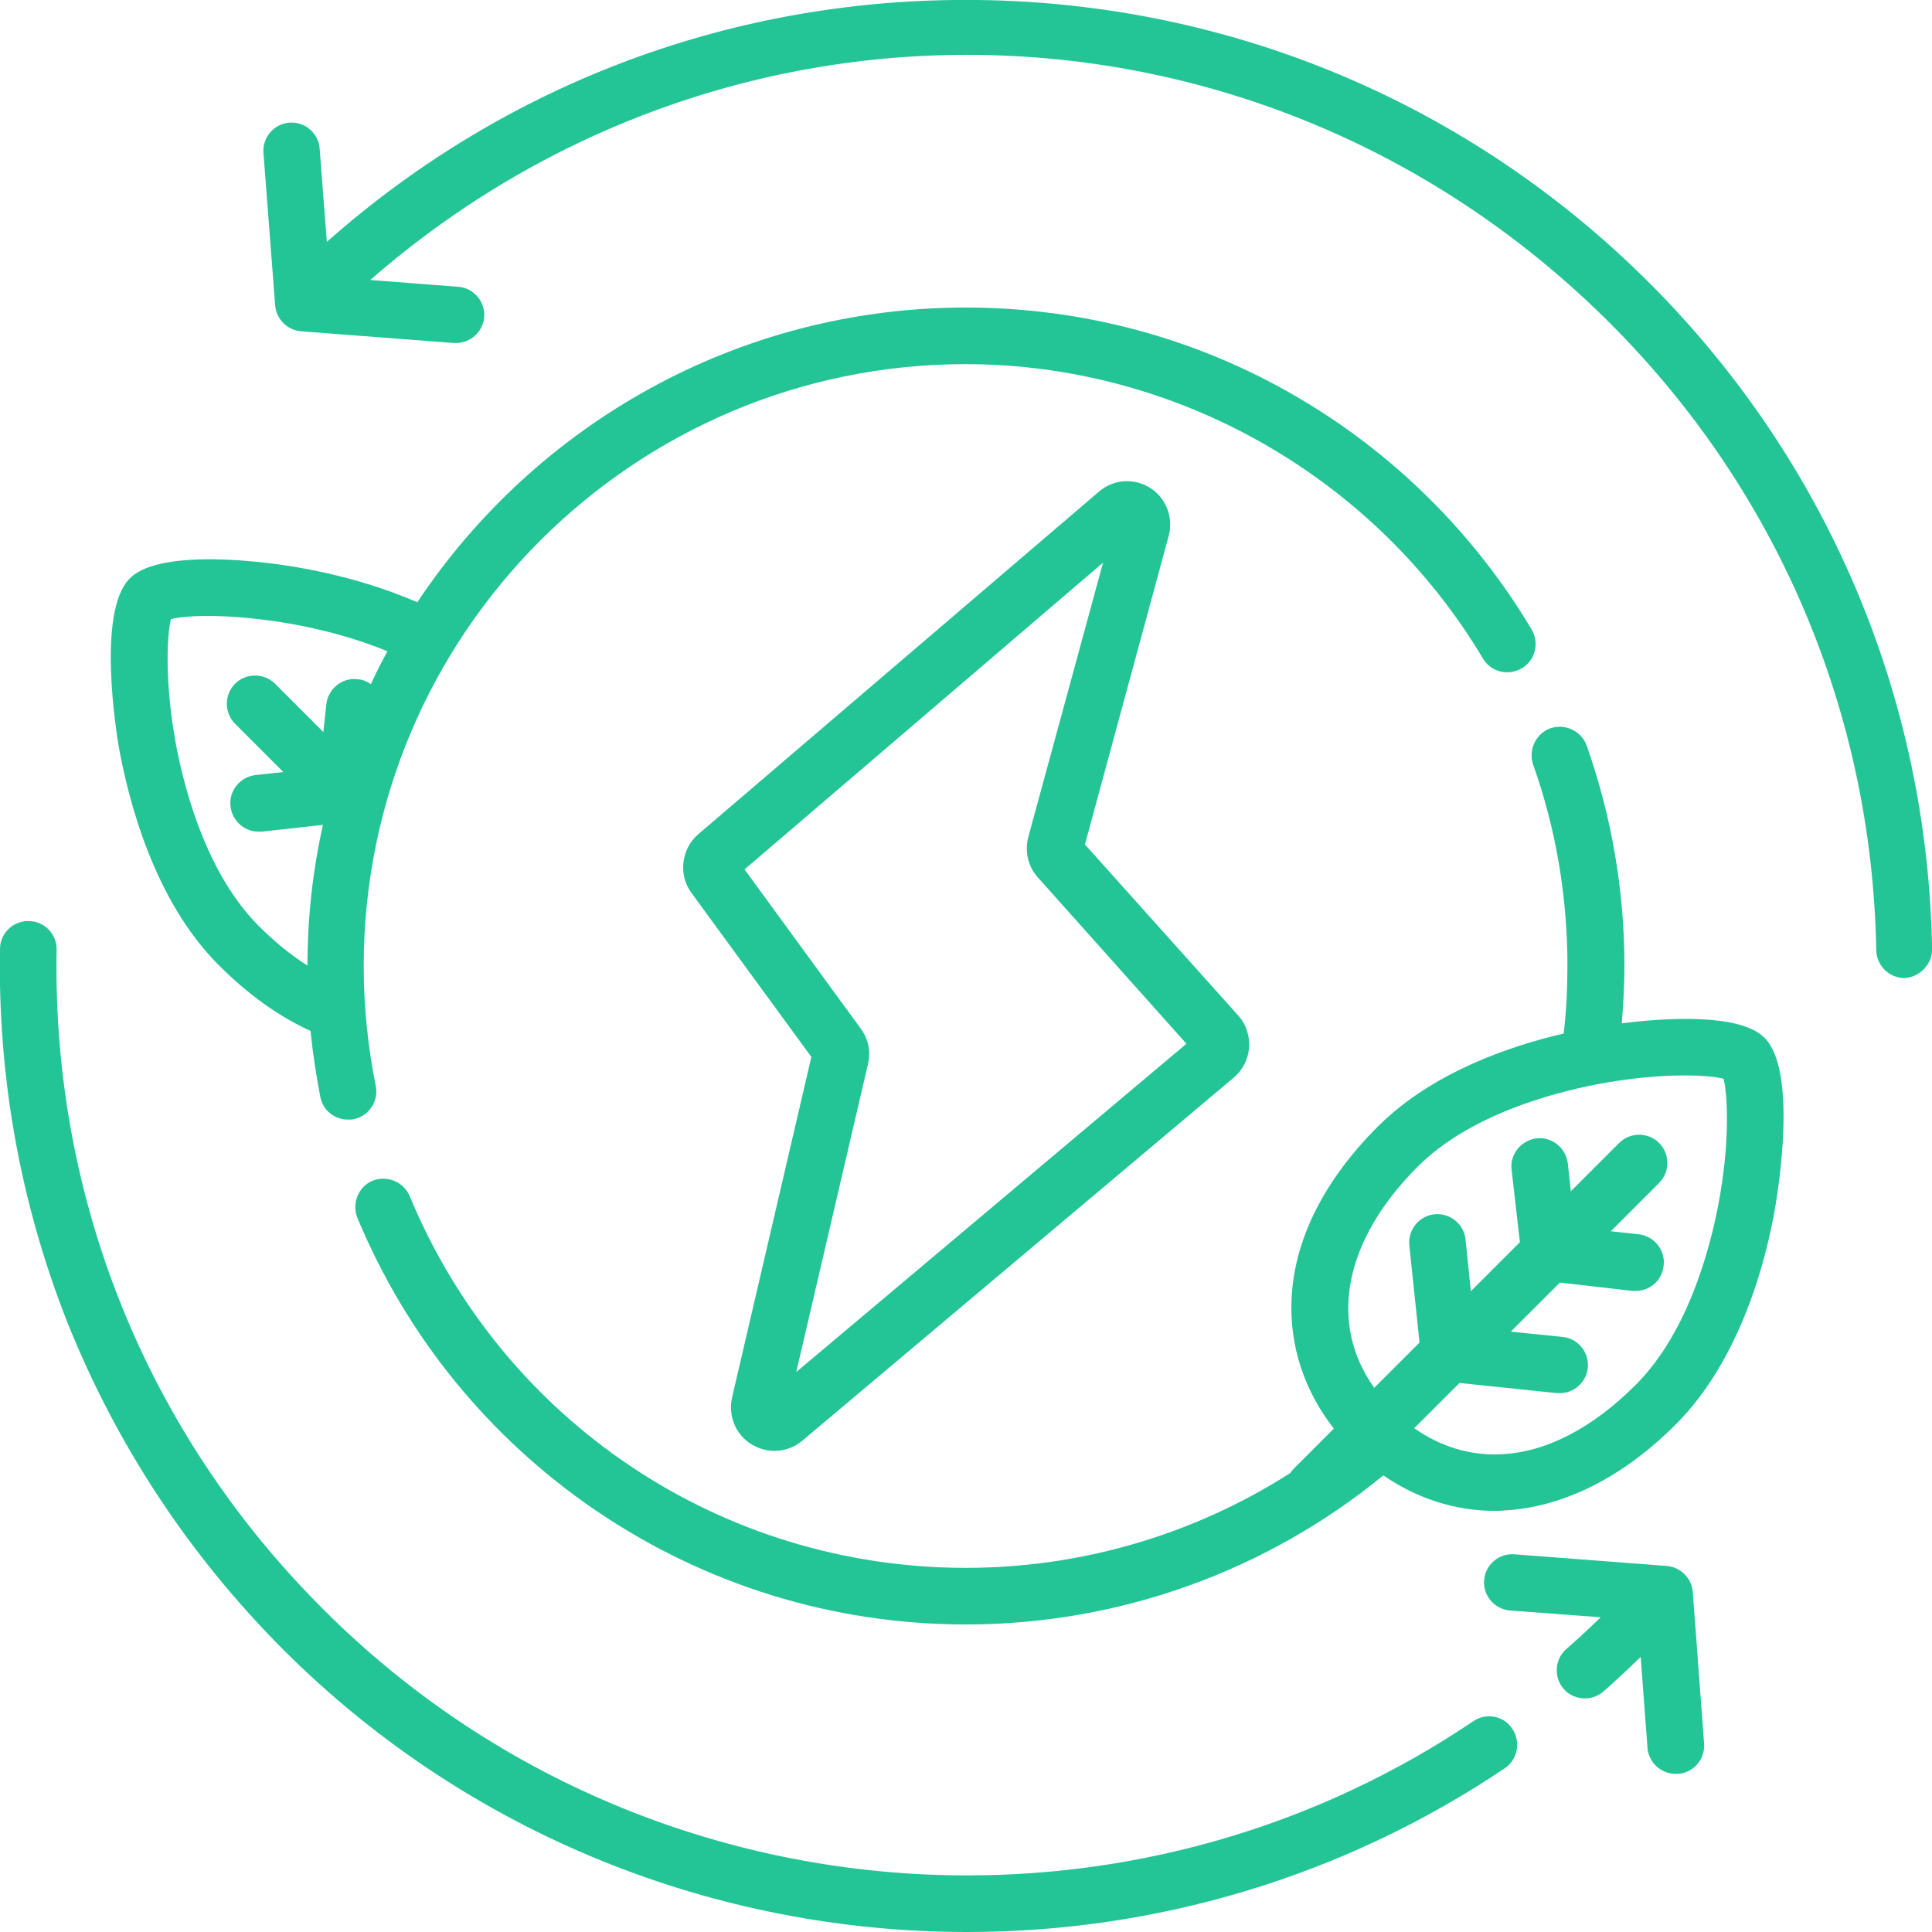
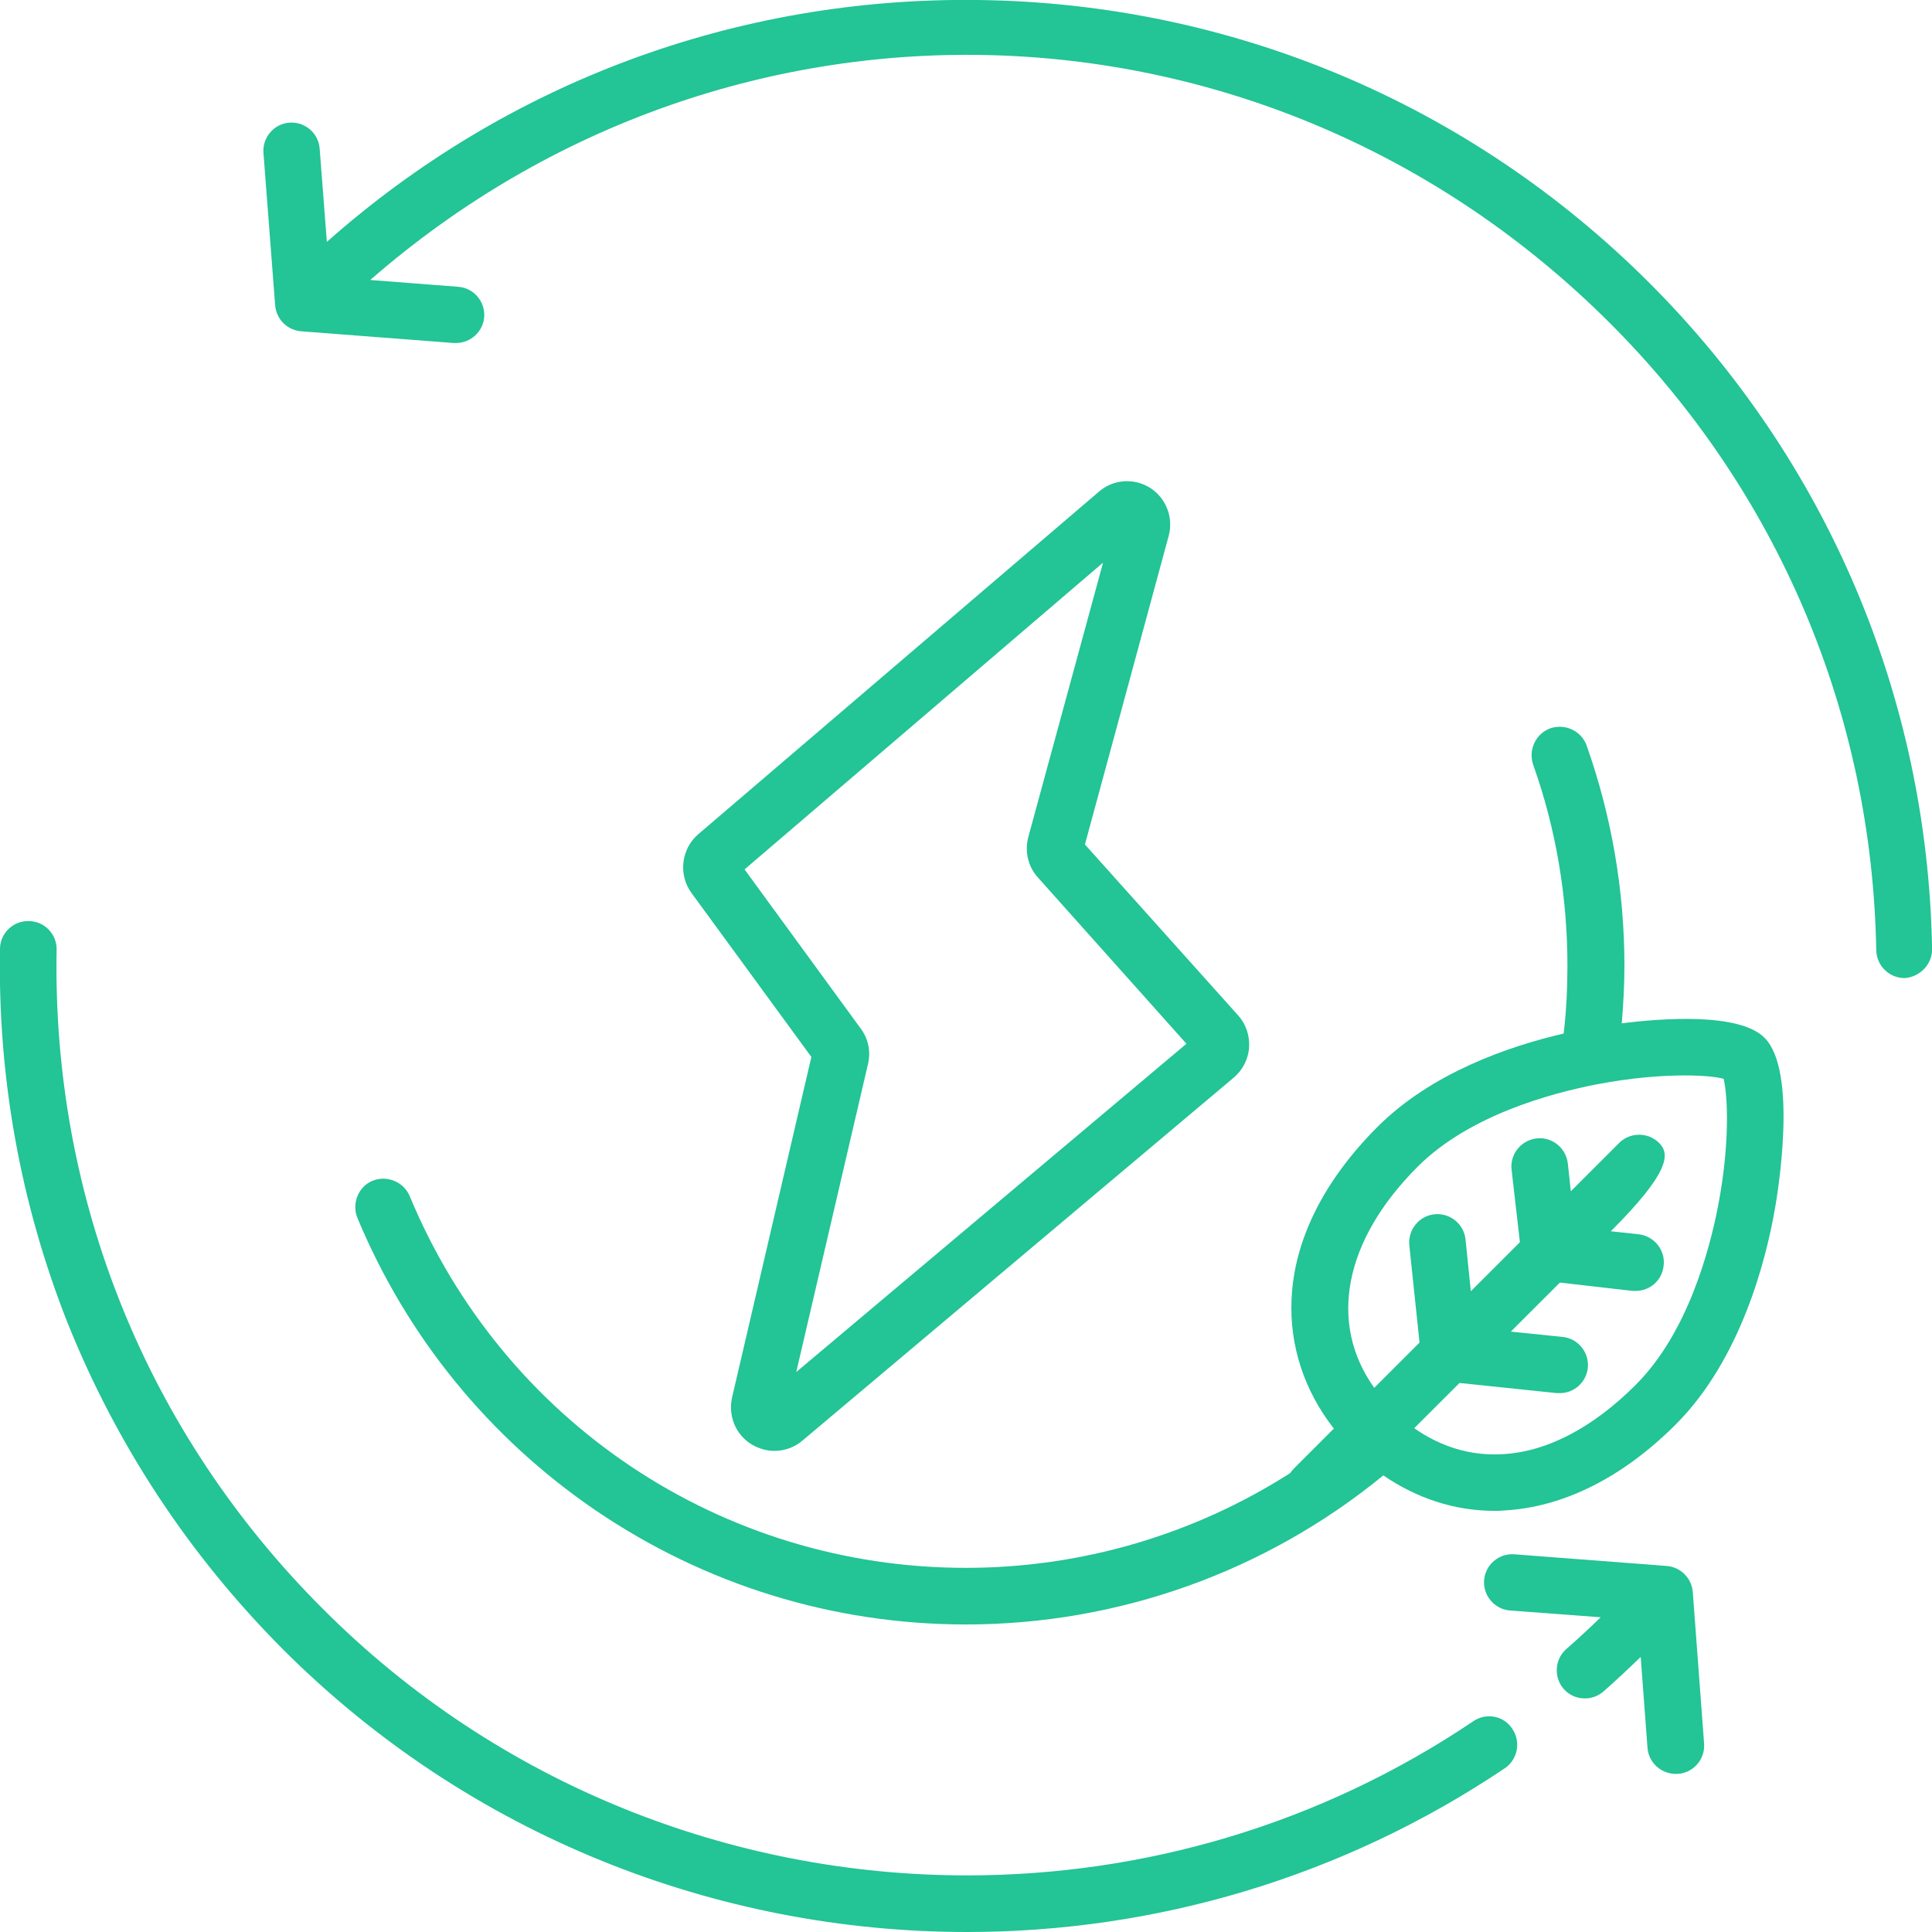
<svg xmlns="http://www.w3.org/2000/svg" width="50" height="50" viewBox="0 0 50 50" fill="none">
  <g clip-path="url(#clip0_1266_3)">
-     <path d="M5.663 24.98C6.415 25.732 7.216 26.309 8.036 26.68C8.095 27.256 8.182 27.832 8.29 28.389C8.358 28.74 8.661 28.975 9.003 28.975C9.052 28.975 9.1 28.975 9.149 28.965C9.55 28.887 9.804 28.496 9.725 28.105C9.52 27.09 9.413 26.045 9.413 25C9.413 16.406 16.405 9.424 24.989 9.424C30.448 9.424 35.575 12.344 38.378 17.041C38.583 17.393 39.032 17.5 39.384 17.295C39.735 17.09 39.843 16.641 39.638 16.289C38.153 13.799 36.044 11.709 33.534 10.254C30.956 8.75 28.007 7.959 24.999 7.959C19.081 7.959 13.856 10.996 10.8 15.586C9.179 14.883 7.548 14.629 6.659 14.541C5.682 14.443 3.954 14.365 3.358 14.971C2.499 15.83 3.016 18.975 3.075 19.336C3.329 20.723 3.983 23.301 5.663 24.98ZM4.423 16.025C5.116 15.83 7.753 15.918 10.028 16.855C9.872 17.129 9.735 17.412 9.598 17.705C9.501 17.637 9.384 17.588 9.257 17.578C8.856 17.529 8.495 17.822 8.446 18.223L8.368 18.945L7.118 17.695C6.835 17.412 6.366 17.412 6.083 17.695C5.8 17.979 5.8 18.447 6.083 18.73L7.333 19.98L6.61 20.059C6.21 20.107 5.917 20.469 5.966 20.869C6.005 21.24 6.327 21.523 6.688 21.523C6.718 21.523 6.747 21.523 6.776 21.523L8.358 21.348C8.095 22.52 7.958 23.74 7.958 24.99C7.528 24.717 7.108 24.375 6.698 23.965C5.36 22.627 4.794 20.498 4.569 19.346C4.247 17.646 4.325 16.416 4.423 16.025Z" fill="#23C495" />
-     <path d="M41.971 26.484C42.011 25.996 42.04 25.498 42.04 25C42.04 23.046 41.708 21.123 41.063 19.296C40.926 18.916 40.507 18.72 40.126 18.847C39.745 18.984 39.55 19.404 39.676 19.785C40.272 21.455 40.565 23.212 40.565 25C40.565 25.585 40.536 26.171 40.468 26.748C39.032 27.08 37.04 27.773 35.653 29.16C34.266 30.546 33.495 32.08 33.426 33.613C33.368 34.814 33.749 35.986 34.52 36.972L33.485 38.007C33.446 38.046 33.417 38.086 33.388 38.125C30.897 39.716 27.987 40.576 24.999 40.576C18.671 40.576 13.026 36.796 10.604 30.957C10.448 30.585 10.018 30.41 9.647 30.556C9.276 30.703 9.1 31.142 9.247 31.513C10.526 34.589 12.655 37.207 15.419 39.091C18.251 41.015 21.561 42.041 24.999 42.041C28.944 42.041 32.763 40.673 35.8 38.183C36.669 38.779 37.655 39.101 38.68 39.101C38.759 39.101 38.837 39.101 38.915 39.091C40.438 39.013 41.981 38.252 43.368 36.865C45.048 35.185 45.712 32.607 45.946 31.22C46.005 30.869 46.532 27.714 45.663 26.855C45.018 26.21 43.046 26.347 41.971 26.484ZM44.462 31.22C44.237 32.373 43.671 34.502 42.333 35.839C41.21 36.962 40.009 37.587 38.846 37.636C38.046 37.675 37.284 37.441 36.6 36.962L37.772 35.791L40.292 36.054C40.321 36.054 40.341 36.054 40.37 36.054C40.741 36.054 41.053 35.771 41.093 35.4C41.132 35 40.839 34.638 40.438 34.599L39.1 34.462L40.37 33.193L42.245 33.408C42.274 33.408 42.303 33.408 42.333 33.408C42.704 33.408 43.016 33.134 43.055 32.754C43.104 32.353 42.811 31.992 42.411 31.943L41.688 31.865L42.938 30.615C43.221 30.332 43.221 29.863 42.938 29.58C42.655 29.296 42.186 29.296 41.903 29.58L40.653 30.83L40.575 30.107C40.526 29.707 40.165 29.414 39.764 29.462C39.364 29.511 39.071 29.873 39.12 30.273L39.335 32.148L38.065 33.417L37.928 32.08C37.889 31.679 37.528 31.386 37.128 31.425C36.727 31.464 36.434 31.826 36.473 32.226L36.737 34.746L35.565 35.917C34.374 34.248 34.774 32.109 36.688 30.195C38.026 28.857 40.155 28.291 41.307 28.066C42.225 27.89 43.007 27.832 43.593 27.832C44.081 27.832 44.432 27.871 44.608 27.919C44.706 28.32 44.784 29.55 44.462 31.22Z" fill="#23C495" />
+     <path d="M41.971 26.484C42.011 25.996 42.04 25.498 42.04 25C42.04 23.046 41.708 21.123 41.063 19.296C40.926 18.916 40.507 18.72 40.126 18.847C39.745 18.984 39.55 19.404 39.676 19.785C40.272 21.455 40.565 23.212 40.565 25C40.565 25.585 40.536 26.171 40.468 26.748C39.032 27.08 37.04 27.773 35.653 29.16C34.266 30.546 33.495 32.08 33.426 33.613C33.368 34.814 33.749 35.986 34.52 36.972L33.485 38.007C33.446 38.046 33.417 38.086 33.388 38.125C30.897 39.716 27.987 40.576 24.999 40.576C18.671 40.576 13.026 36.796 10.604 30.957C10.448 30.585 10.018 30.41 9.647 30.556C9.276 30.703 9.1 31.142 9.247 31.513C10.526 34.589 12.655 37.207 15.419 39.091C18.251 41.015 21.561 42.041 24.999 42.041C28.944 42.041 32.763 40.673 35.8 38.183C36.669 38.779 37.655 39.101 38.68 39.101C38.759 39.101 38.837 39.101 38.915 39.091C40.438 39.013 41.981 38.252 43.368 36.865C45.048 35.185 45.712 32.607 45.946 31.22C46.005 30.869 46.532 27.714 45.663 26.855C45.018 26.21 43.046 26.347 41.971 26.484ZM44.462 31.22C44.237 32.373 43.671 34.502 42.333 35.839C41.21 36.962 40.009 37.587 38.846 37.636C38.046 37.675 37.284 37.441 36.6 36.962L37.772 35.791L40.292 36.054C40.321 36.054 40.341 36.054 40.37 36.054C40.741 36.054 41.053 35.771 41.093 35.4C41.132 35 40.839 34.638 40.438 34.599L39.1 34.462L40.37 33.193L42.245 33.408C42.274 33.408 42.303 33.408 42.333 33.408C42.704 33.408 43.016 33.134 43.055 32.754C43.104 32.353 42.811 31.992 42.411 31.943L41.688 31.865C43.221 30.332 43.221 29.863 42.938 29.58C42.655 29.296 42.186 29.296 41.903 29.58L40.653 30.83L40.575 30.107C40.526 29.707 40.165 29.414 39.764 29.462C39.364 29.511 39.071 29.873 39.12 30.273L39.335 32.148L38.065 33.417L37.928 32.08C37.889 31.679 37.528 31.386 37.128 31.425C36.727 31.464 36.434 31.826 36.473 32.226L36.737 34.746L35.565 35.917C34.374 34.248 34.774 32.109 36.688 30.195C38.026 28.857 40.155 28.291 41.307 28.066C42.225 27.89 43.007 27.832 43.593 27.832C44.081 27.832 44.432 27.871 44.608 27.919C44.706 28.32 44.784 29.55 44.462 31.22Z" fill="#23C495" />
    <path d="M19.455 37.383C19.64 37.49 19.836 37.549 20.041 37.549C20.295 37.549 20.558 37.461 20.764 37.285L31.926 27.891C32.16 27.695 32.306 27.412 32.326 27.109C32.346 26.807 32.248 26.504 32.043 26.279L28.078 21.855L30.246 13.867C30.373 13.389 30.178 12.891 29.767 12.627C29.348 12.363 28.81 12.402 28.439 12.725L18.068 21.592C17.629 21.973 17.551 22.637 17.892 23.105L20.998 27.354L18.947 36.162C18.84 36.641 19.035 37.129 19.455 37.383ZM22.463 27.539C22.541 27.217 22.473 26.885 22.277 26.621L19.269 22.5L28.547 14.561L26.613 21.66C26.515 22.031 26.603 22.422 26.857 22.705L30.705 27.012L20.607 35.508L22.463 27.539Z" fill="#23C495" />
    <path d="M38.135 44.541C34.151 47.227 29.58 48.535 25.029 48.535C18.945 48.535 12.9 46.192 8.359 41.641C3.799 37.09 1.348 31.026 1.465 24.58C1.475 24.18 1.152 23.838 0.742 23.838C0.342 23.828 9.06151e-05 24.151 9.06151e-05 24.561C-0.059 27.881 0.527 31.133 1.738 34.209C3.008 37.383 4.883 40.235 7.324 42.686C12.158 47.52 18.574 50 25.029 50C29.863 50 34.717 48.604 38.945 45.762C39.277 45.537 39.365 45.078 39.141 44.746C38.926 44.404 38.467 44.317 38.135 44.541Z" fill="#23C495" />
    <path d="M50.002 24.551C49.885 18.047 47.287 11.924 42.688 7.324C38.049 2.686 31.867 0.078 25.305 4.34869e-05C19.055 -0.078 13.107 2.139 8.459 6.26L8.273 3.848C8.244 3.447 7.893 3.145 7.492 3.174C7.092 3.203 6.789 3.555 6.818 3.955L7.121 7.9C7.15 8.262 7.434 8.545 7.795 8.574L11.74 8.877C11.76 8.877 11.779 8.877 11.799 8.877C12.18 8.877 12.502 8.584 12.531 8.203C12.561 7.803 12.258 7.451 11.857 7.422L9.582 7.246C18.918 -0.898 32.815 -0.488 41.672 8.369C46.008 12.705 48.449 18.457 48.557 24.59C48.566 24.99 48.889 25.312 49.289 25.312H49.299C49.69 25.283 50.012 24.951 50.002 24.551Z" fill="#23C495" />
    <path d="M43.809 41.201C43.779 40.84 43.496 40.557 43.135 40.527L39.19 40.225C38.789 40.195 38.438 40.498 38.408 40.898C38.379 41.299 38.682 41.65 39.082 41.68L41.426 41.855C41.133 42.139 40.84 42.412 40.537 42.676C40.234 42.94 40.205 43.408 40.469 43.711C40.615 43.877 40.82 43.955 41.016 43.955C41.191 43.955 41.357 43.897 41.504 43.77C41.826 43.486 42.148 43.184 42.461 42.881L42.637 45.234C42.666 45.615 42.988 45.908 43.369 45.908C43.389 45.908 43.408 45.908 43.428 45.908C43.828 45.879 44.131 45.527 44.102 45.127L43.809 41.201Z" fill="#23C495" />
  </g>
  <defs>
    <clipPath id="clip0_1266_3">
      <rect width="50" height="50" fill="white" />
    </clipPath>
  </defs>
</svg>